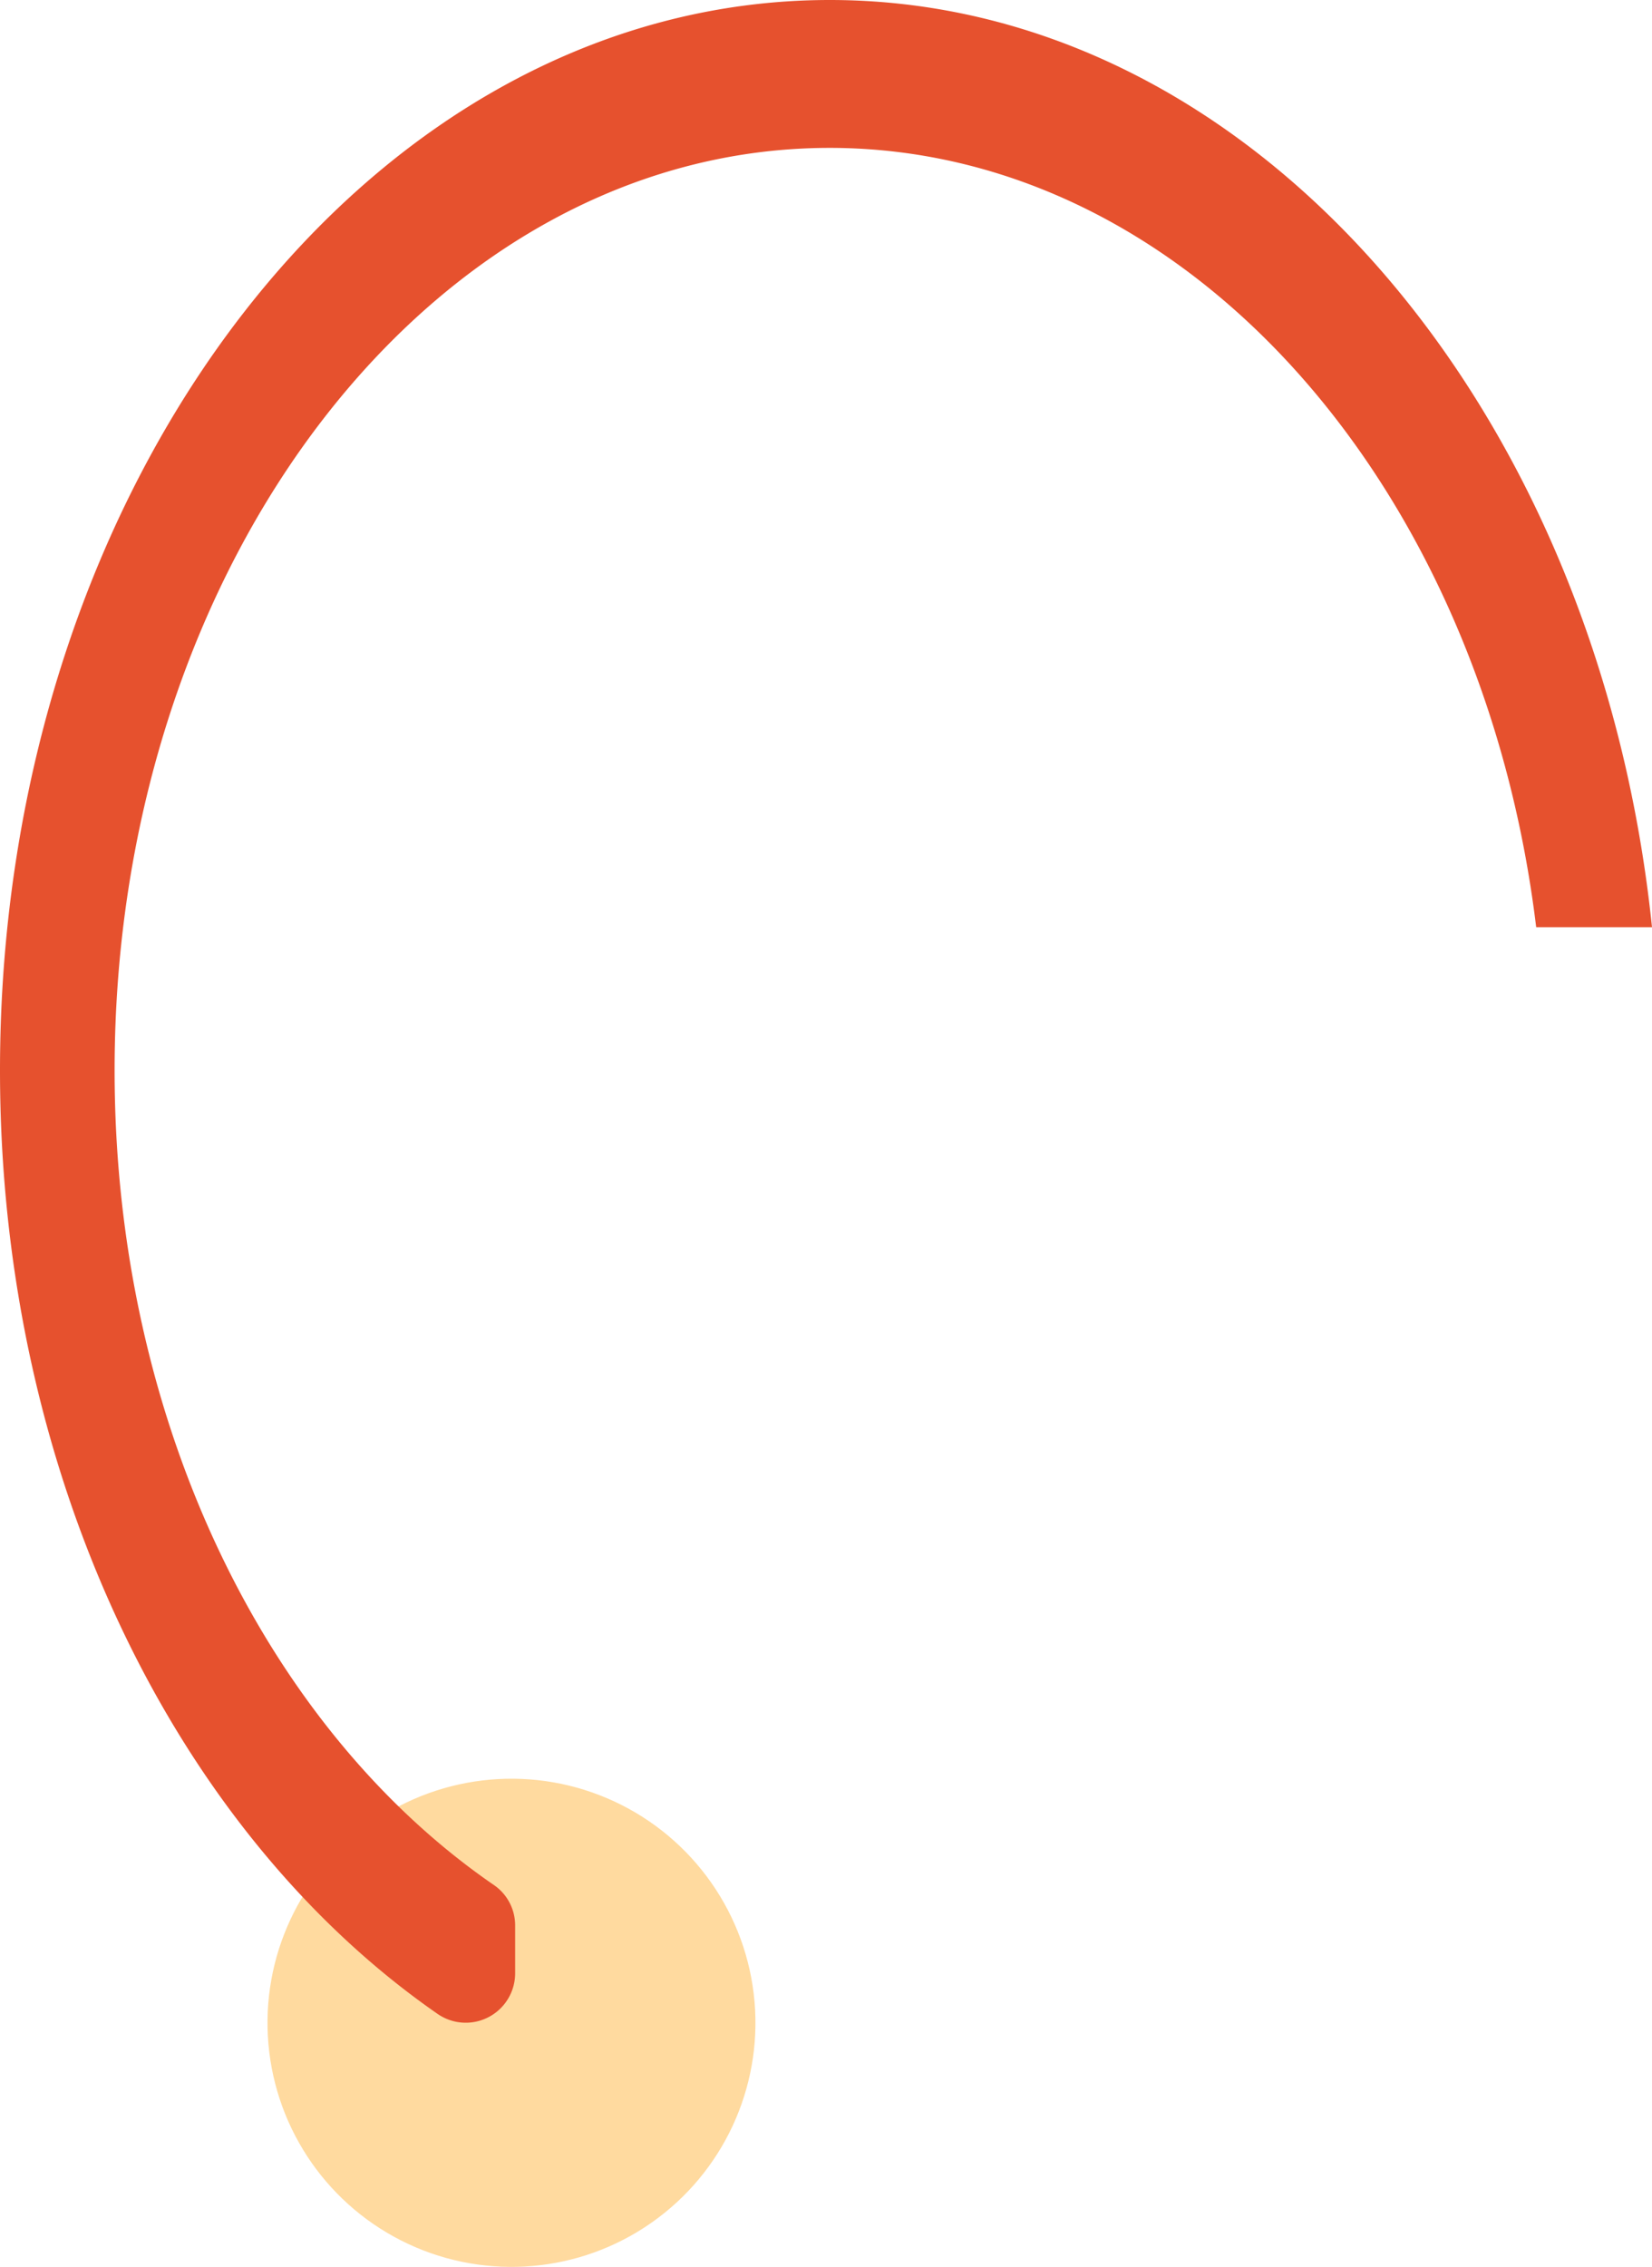
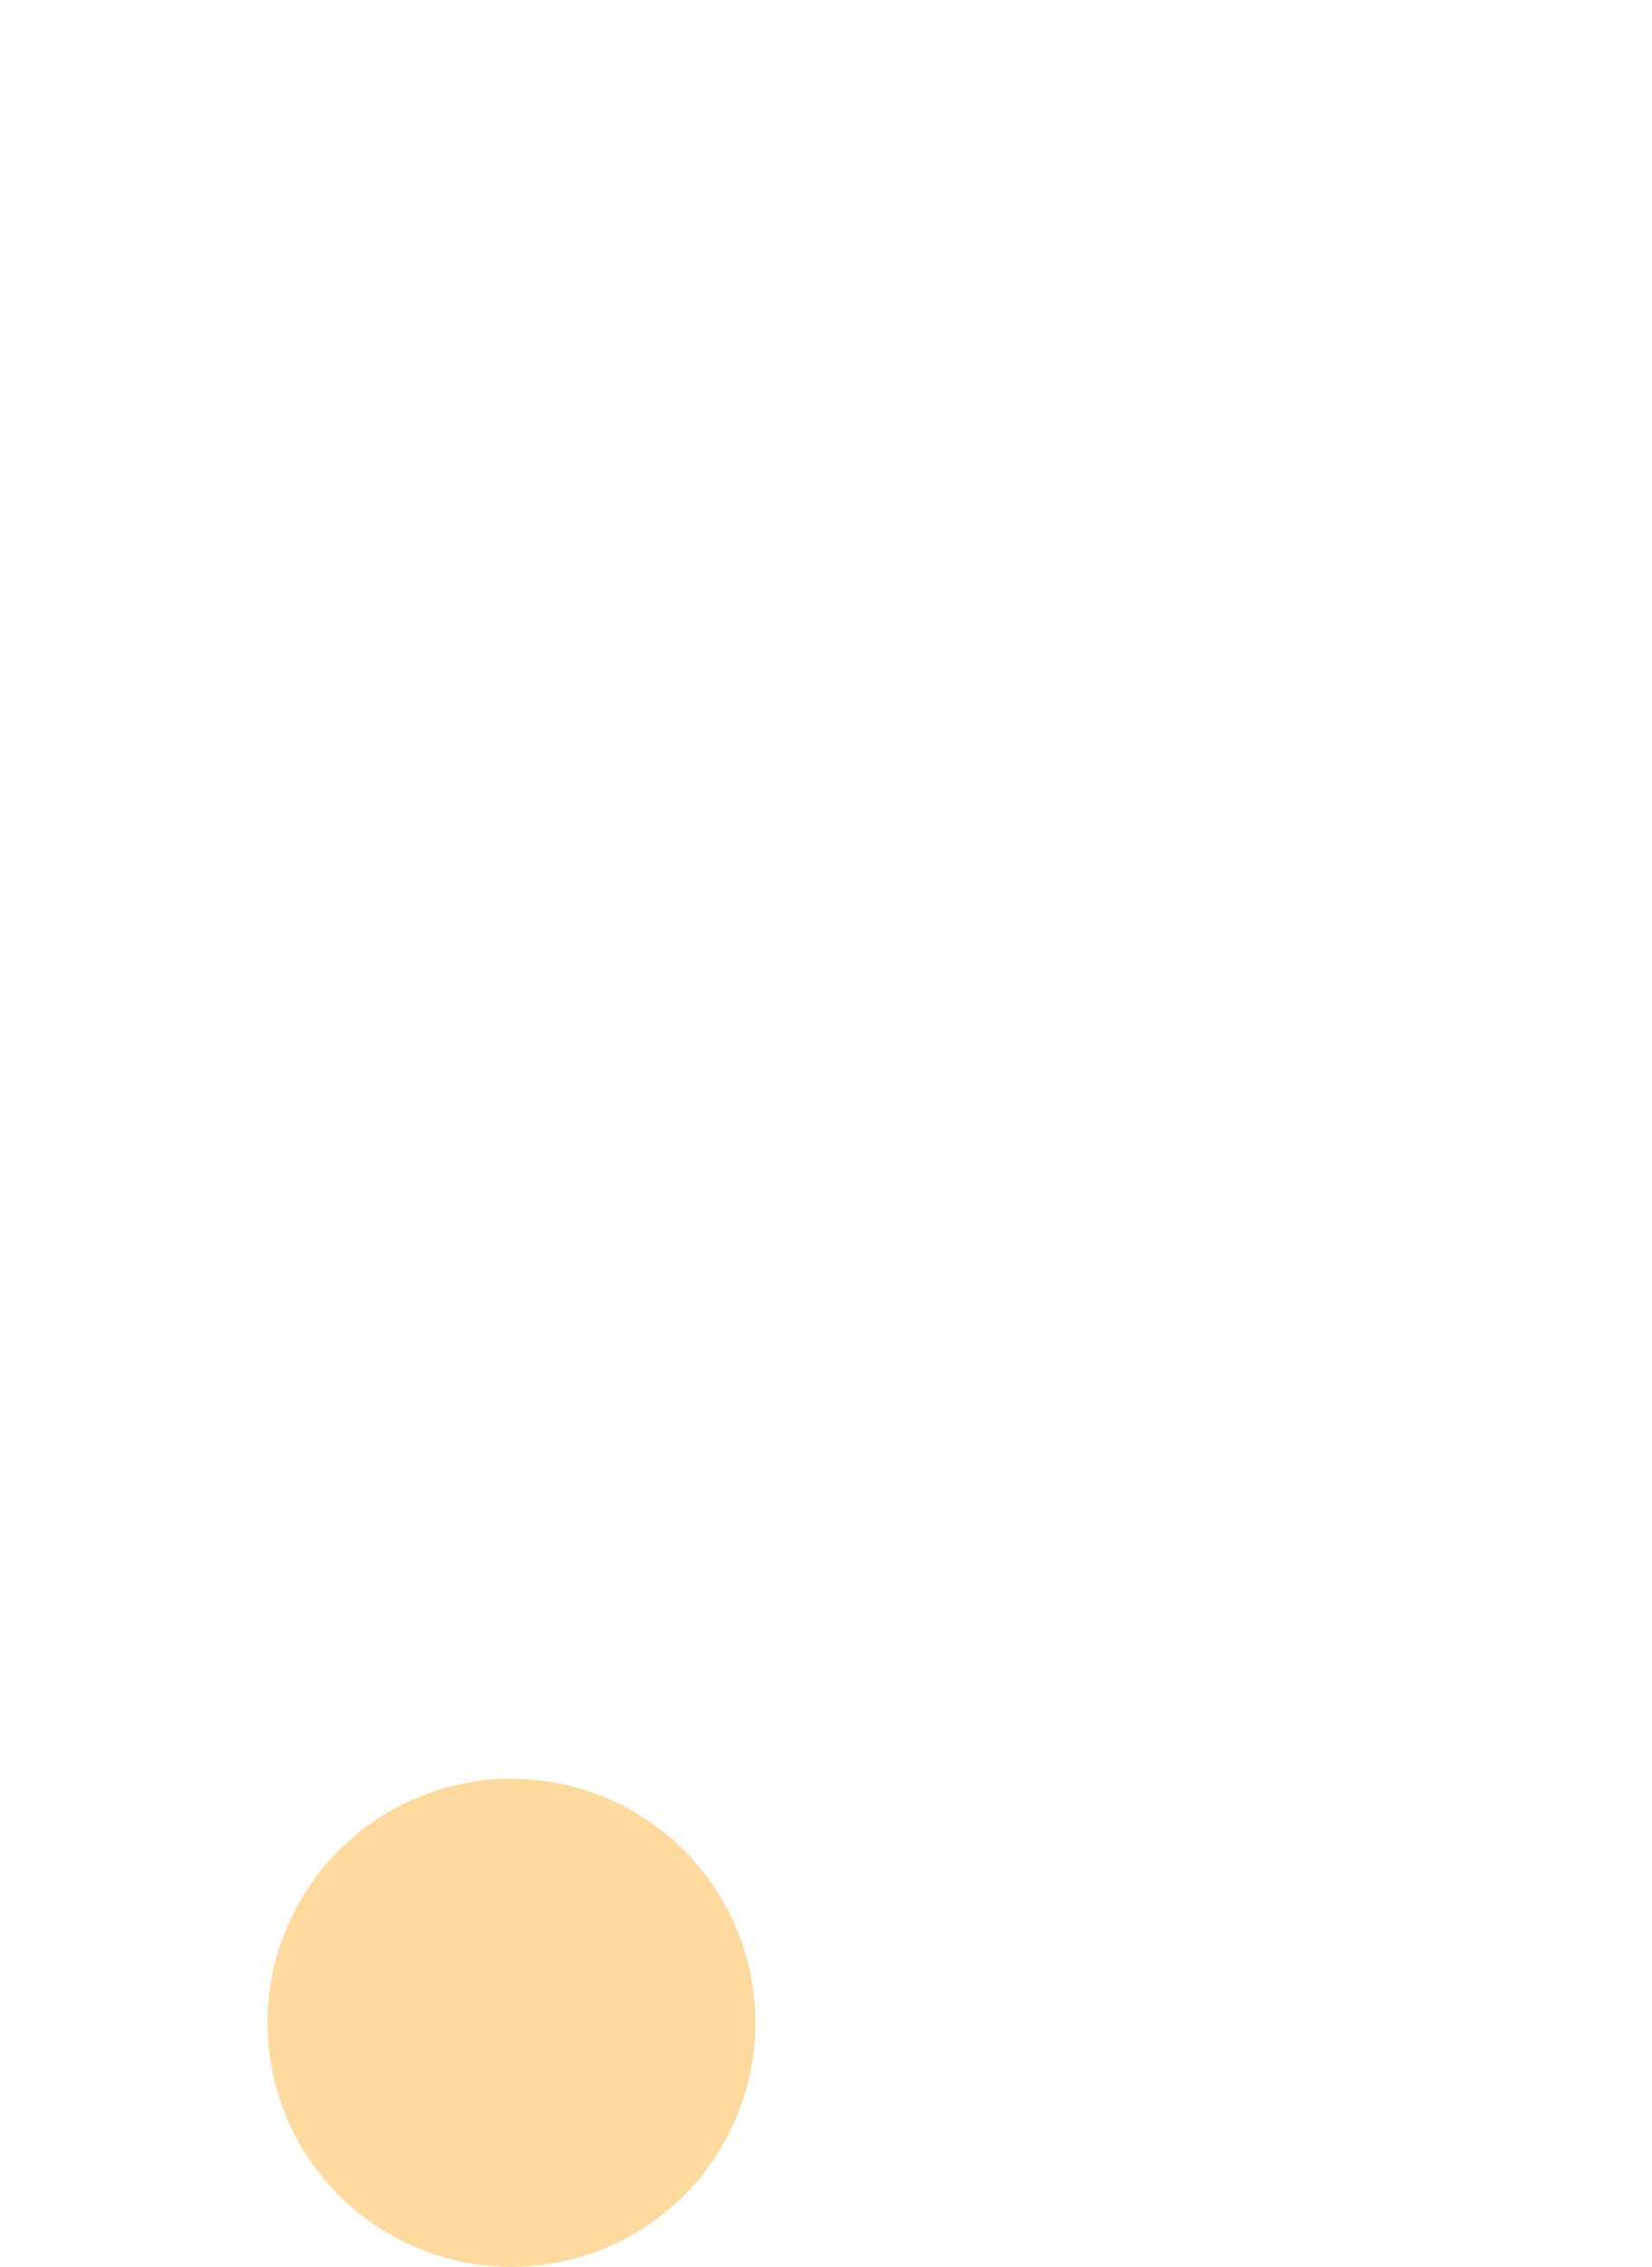
<svg xmlns="http://www.w3.org/2000/svg" viewBox="0 0 175.58 240.81" width="100%" style="vertical-align: middle; max-width: 100%; width: 100%;">
  <defs>
   </defs>
  <g>
    <g>
      <circle cx="54.36" cy="214.88" r="25.93" transform="translate(-18.52 5.56) rotate(-5)" fill="rgb(255,218,159)">
     </circle>
-       <path d="M54.75,209.63v-5.08a5.19,5.19,0,0,0-2.24-4.29c-24-16.48-40.33-49.05-40.33-86.55,0-54.12,34-98,76-98,38,0,69.42,35.89,75.09,82.79h12.31C169.82,42.89,132.89,0,88.19,0,39.48,0,0,50.91,0,113.71c0,43.35,18.81,81,46.48,100.21A5.25,5.25,0,0,0,54.75,209.63Z" fill="rgb(230,81,46)">
-      </path>
    </g>
  </g>
</svg>